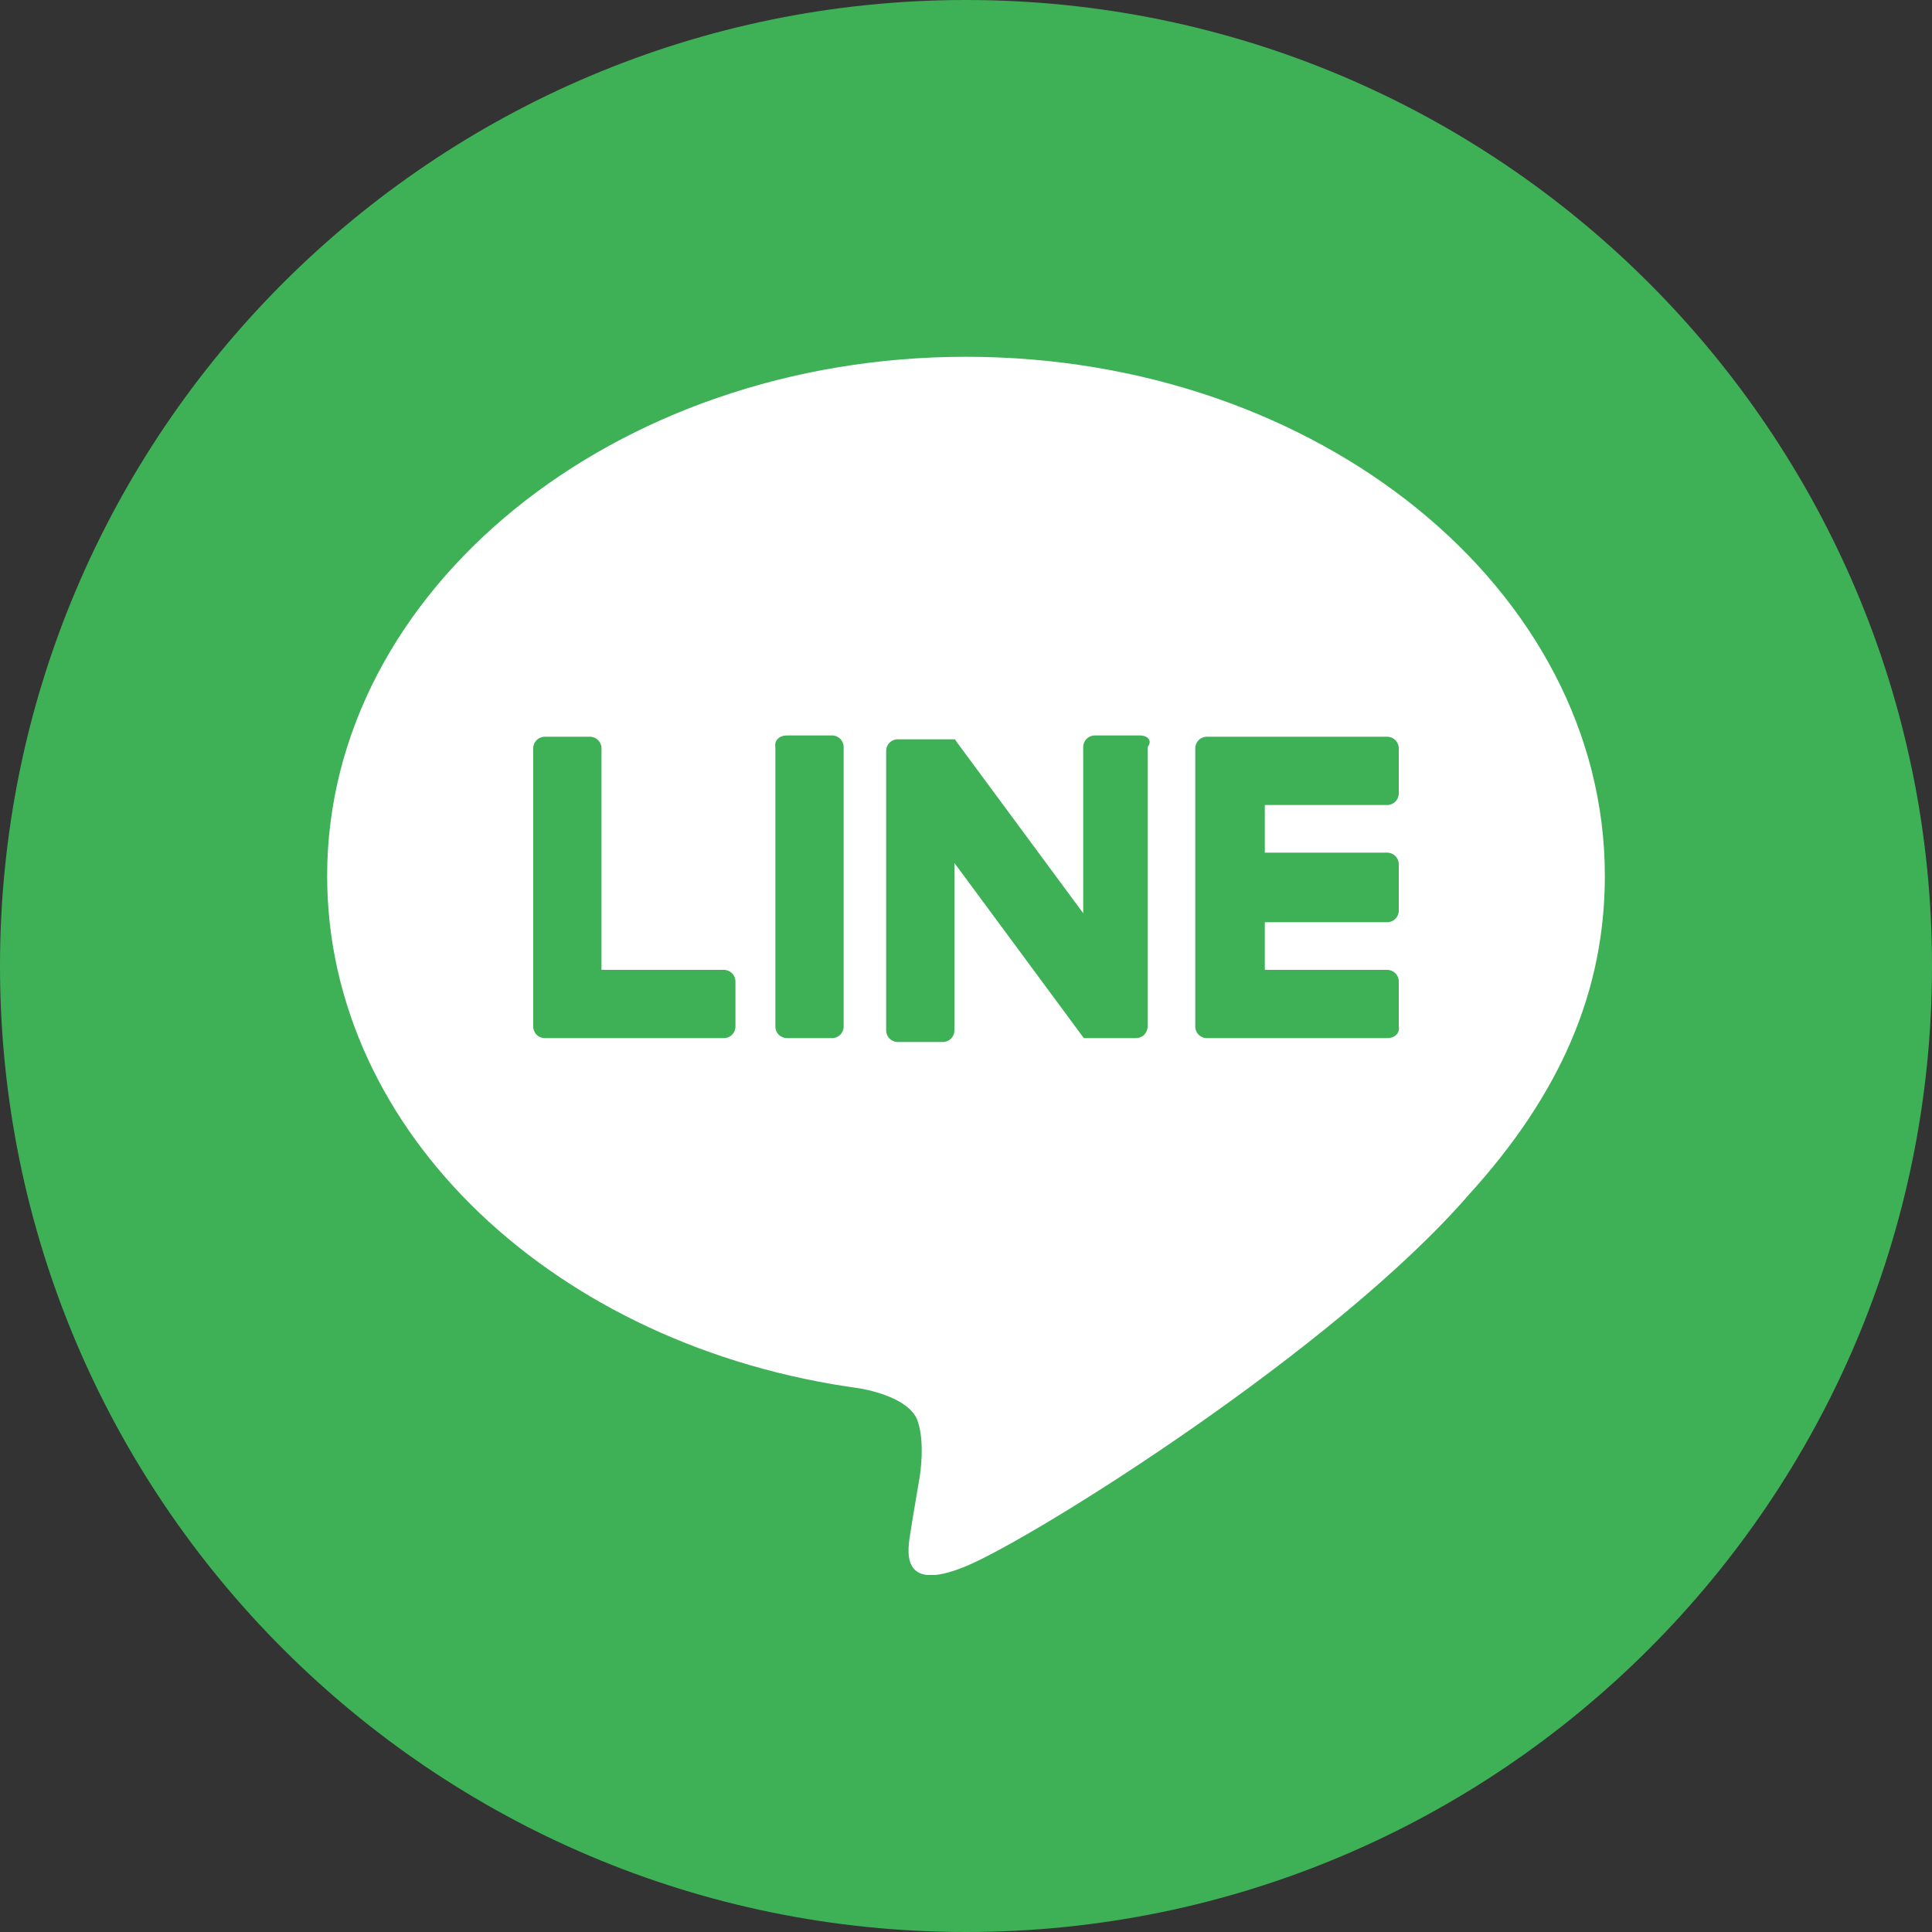
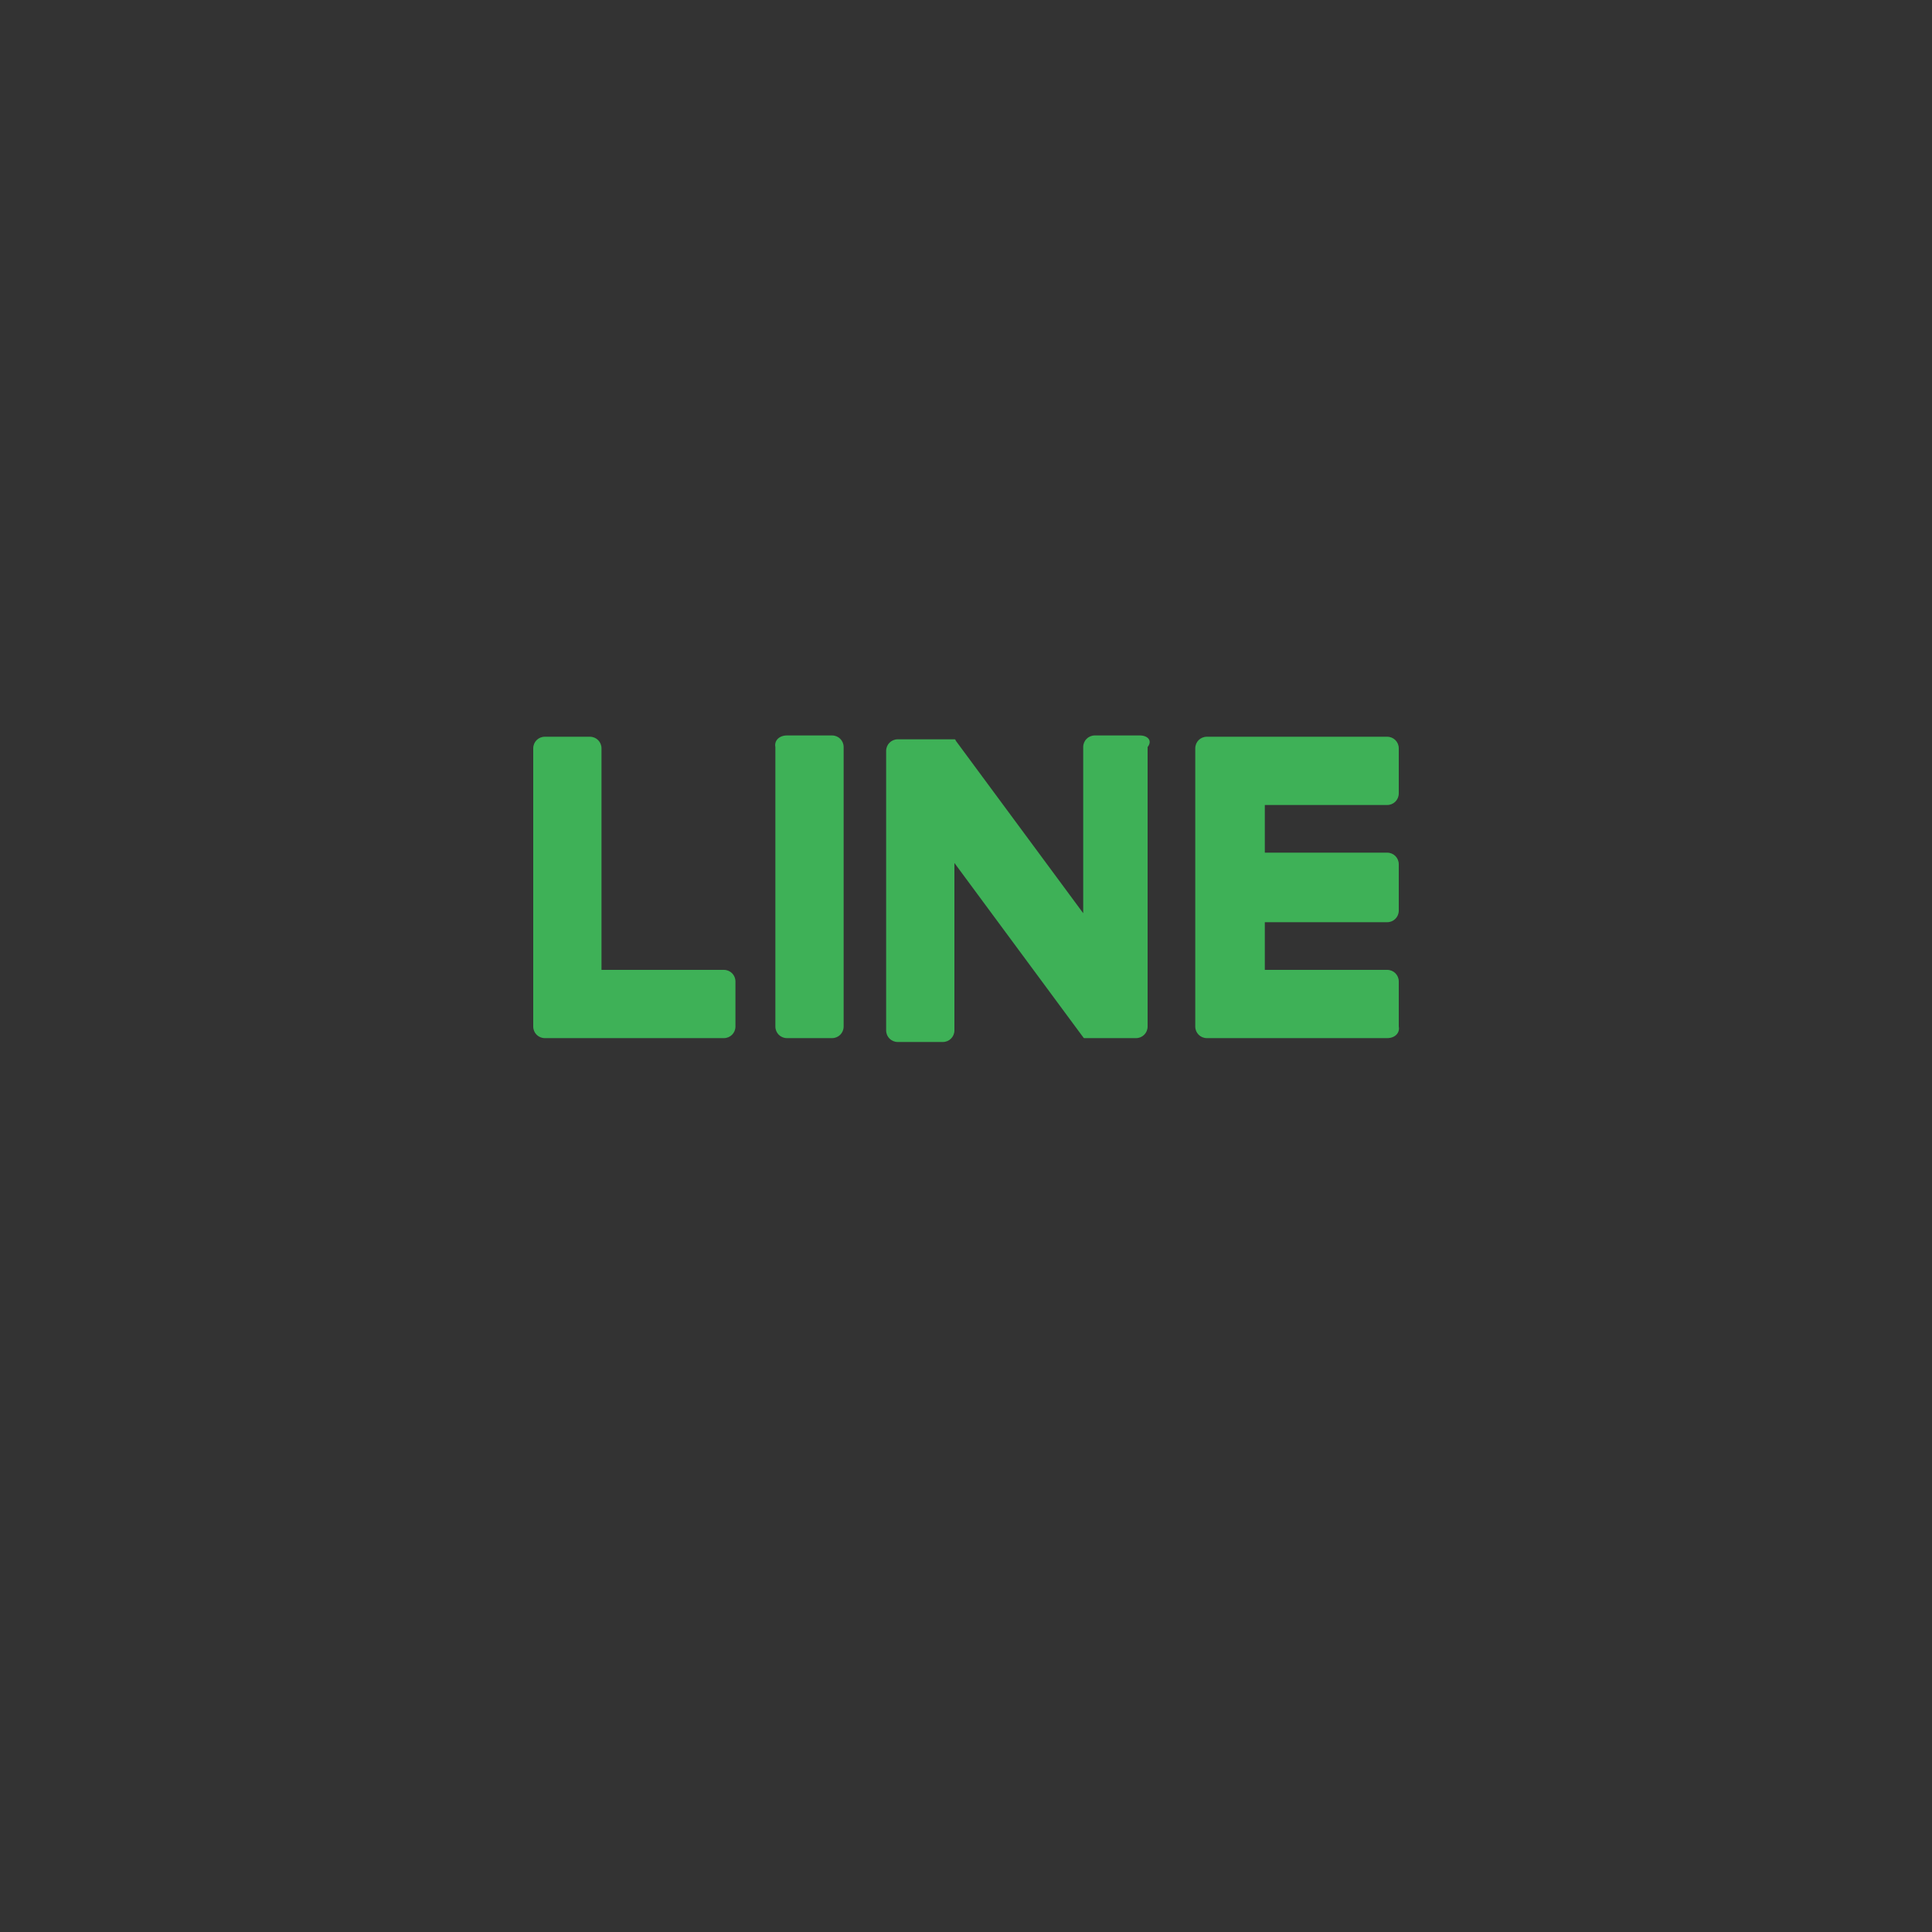
<svg xmlns="http://www.w3.org/2000/svg" version="1.1" id="圖層_1" x="0" y="0" viewBox="0 0 150 150" style="enable-background:new 0 0 150 150" xml:space="preserve">
  <rect x="0" y="0" width="150" height="150" fill="#333333" stroke="none" />
  <style>.st1{fill:#3eb157}</style>
-   <path d="M127.8 122.3H25.7c-1.3 0-2.3-1.1-2.3-2.3V26.8c0-1.3 1.1-2.3 2.3-2.3h102.1c1.3 0 2.3 1.1 2.3 2.3v93.1c.1 1.3-1 2.4-2.3 2.4z" style="fill:#fff" />
-   <path class="st1" d="M75 0C33.6 0 0 33.6 0 75s33.6 75 75 75 75-33.6 75-75S116.4 0 75 0zm39 92.8c-10.4 12-33.7 26.6-39 28.8-5.3 2.2-4.5-1.4-4.3-2.7.1-.7.7-4.2.7-4.2.2-1.3.3-3.2-.2-4.5-.6-1.4-2.8-2.1-4.4-2.4-23.7-3.2-41.4-19.9-41.4-39.8 0-22.2 22.3-40.3 49.6-40.3 27.4 0 49.6 18.1 49.6 40.3 0 8.9-3.4 16.9-10.6 24.8z" />
  <path class="st1" d="M107.7 80.6h-14c-.5 0-.9-.4-.9-.9V58.1c0-.5.4-.9.9-.9h14c.5 0 .9.4.9.9v3.5c0 .5-.4.9-.9.9h-9.5v3.7h9.5c.5 0 .9.4.9.9v3.6c0 .5-.4.9-.9.9h-9.5v3.7h9.5c.5 0 .9.4.9.9v3.5c.1.5-.3.9-.9.9.1 0 .1 0 0 0zM56.2 80.6c.5 0 .9-.4.9-.9v-3.5c0-.5-.4-.9-.9-.9h-9.5V58.1c0-.5-.4-.9-.9-.9h-3.5c-.5 0-.9.4-.9.9v21.6c0 .5.4.9.9.9h13.9zM61.1 57.1h3.5c.5 0 .9.4.9.9v21.7c0 .5-.4.9-.9.9h-3.5c-.5 0-.9-.4-.9-.9V58c-.1-.5.3-.9.9-.9zM88.5 57.1H85c-.5 0-.9.4-.9.9v12.9l-9.9-13.4s0-.1-.1-.1h-4.4c-.5 0-.9.4-.9.9V80c0 .5.4.9.9.9h3.5c.5 0 .9-.4.9-.9V67L84 80.4c.1.1.1.2.2.2h4c.5 0 .9-.4.9-.9V58c.4-.5 0-.9-.6-.9z" />
</svg>